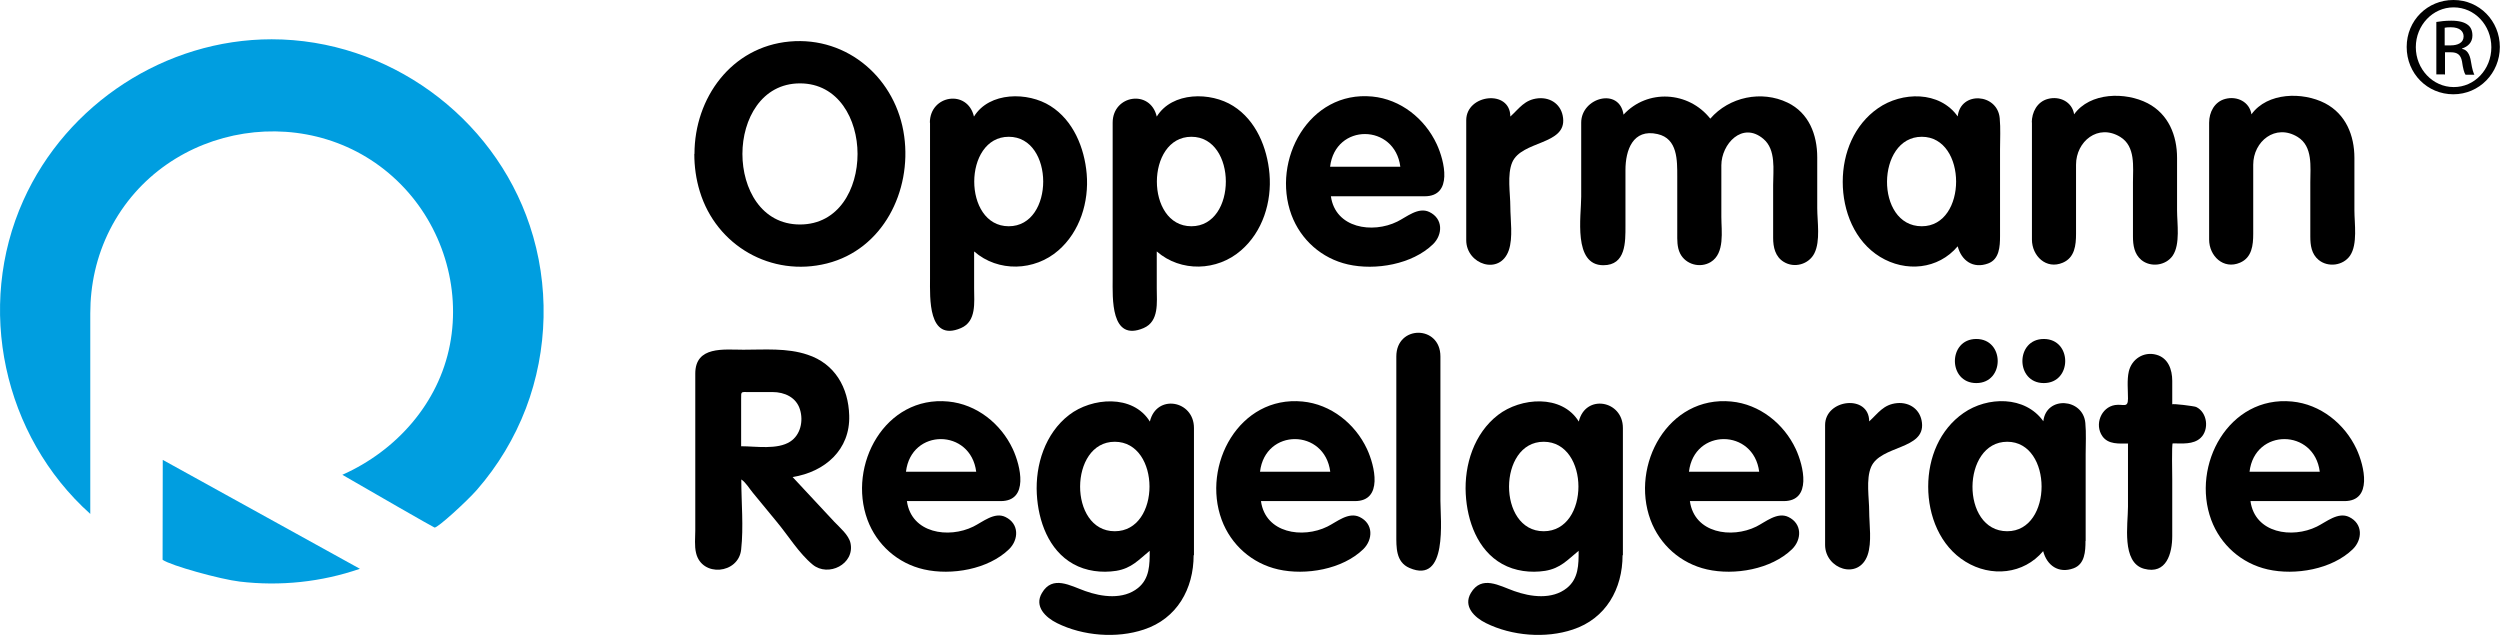
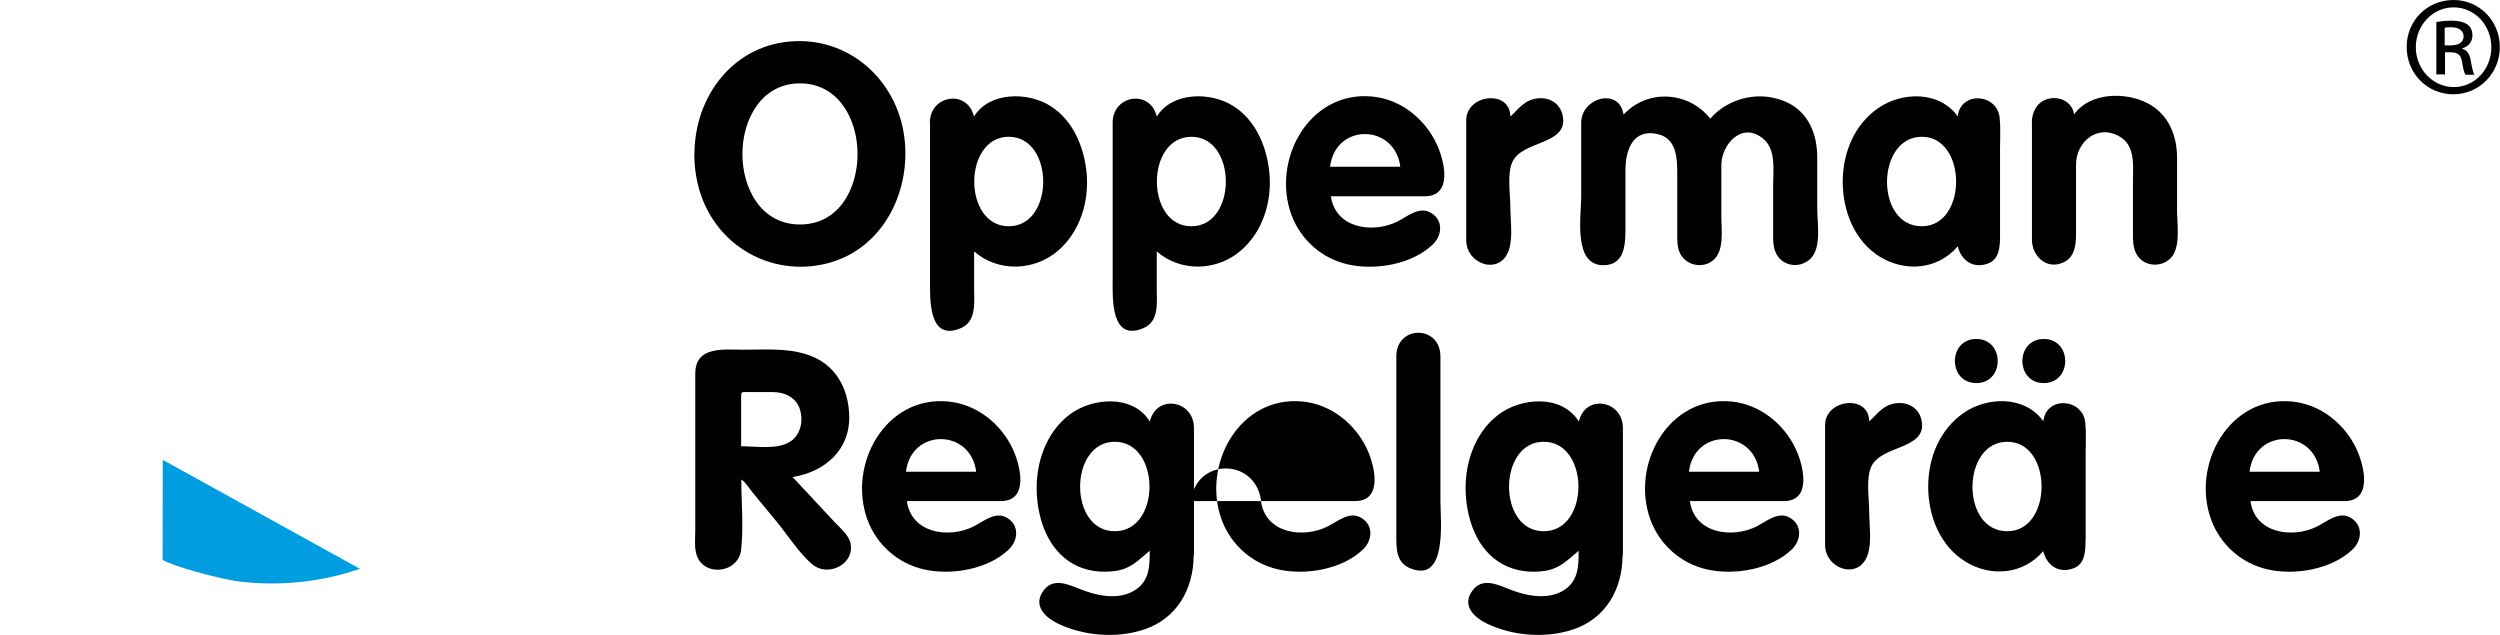
<svg xmlns="http://www.w3.org/2000/svg" version="1.1" viewBox="0 0 155.91 39.6">
  <defs>
    <style>
      .cls-1 {
        fill: #009ee0;
      }

      .cls-1, .cls-2 {
        fill-rule: evenodd;
      }
    </style>
  </defs>
  <g>
    <g id="Ebene_2">
      <g>
        <g>
          <path class="cls-1" d="M22.45,35.47c-2.4.83-4.98,1.1-7.5.8-1.2-.14-4.31-1-4.81-1.36,0,0,.01-4.24.01-6.23,4.1,2.26,8.19,4.53,12.29,6.79" />
-           <path class="cls-1" d="M16.94,2.45c7.22,0,13.82,4.77,16.1,11.62,1.23,3.68,1.14,7.76-.24,11.39-.71,1.86-1.75,3.59-3.06,5.09-.62.71-2.46,2.39-2.64,2.35-.08-.02-3.94-2.24-5.75-3.29,3.37-1.5,6.01-4.46,6.71-8.12.69-3.59-.49-7.38-3.05-9.98-5.35-5.44-14.71-3.97-18.16,2.82-.84,1.66-1.22,3.43-1.22,5.22v12.5C.2,27.18-1.54,19.15,1.46,12.49,4.17,6.46,10.33,2.45,16.94,2.45" />
        </g>
        <g>
          <path class="cls-2" d="M43.31,9.6c0-3.5,2.31-6.68,5.93-7.01,3.65-.33,6.67,2.35,7.15,5.91.47,3.41-1.32,7.05-4.82,7.93-3.46.87-6.9-1.1-7.93-4.5-.23-.75-.34-1.54-.34-2.33M53.48,9.6c0-2.16-1.19-4.4-3.59-4.4s-3.59,2.24-3.59,4.4,1.17,4.4,3.59,4.4,3.59-2.22,3.59-4.4" />
          <path class="cls-2" d="M57.99,7.65c0-1.73,2.35-2.1,2.75-.38.96-1.56,3.37-1.55,4.77-.66,1.43.9,2.12,2.61,2.26,4.23.15,1.75-.42,3.61-1.77,4.78-1.48,1.29-3.75,1.37-5.25.06v2.3c0,.87.16,2.06-.82,2.48-2.07.89-1.93-1.91-1.93-3.08V7.65M62.91,14.11c2.87,0,2.86-5.58,0-5.58s-2.88,5.58,0,5.58" />
          <path class="cls-2" d="M69.39,7.65c0-1.73,2.35-2.1,2.75-.38.96-1.56,3.37-1.55,4.77-.66,1.43.9,2.12,2.61,2.26,4.23.15,1.75-.42,3.61-1.78,4.78-1.48,1.29-3.75,1.37-5.25.06v2.3c0,.87.16,2.06-.82,2.48-2.08.89-1.93-1.91-1.93-3.08V7.65M74.3,14.11c2.87,0,2.86-5.58,0-5.58s-2.88,5.58,0,5.58" />
          <path class="cls-2" d="M83,12.24c.28,2,2.6,2.34,4.14,1.58.59-.29,1.31-.93,2-.6.87.42.84,1.41.23,2.01-1.3,1.26-3.59,1.65-5.31,1.26-1.63-.37-2.94-1.53-3.52-3.09-1.26-3.42,1.1-7.76,5.04-7.38,1.77.17,3.28,1.38,4.02,2.97.49,1.05,1.02,3.25-.75,3.25h-5.85M87.33,10.4c-.34-2.7-4.06-2.74-4.38,0h4.38" />
          <path class="cls-2" d="M91.44,7.5c0-1.63,2.75-1.94,2.75-.23.56-.51.89-1.06,1.74-1.14.8-.07,1.46.41,1.55,1.23.2,1.69-2.58,1.4-3.17,2.76-.33.77-.12,1.95-.12,2.76s.18,1.94-.1,2.74c-.56,1.58-2.65.87-2.65-.64v-7.48" />
          <path class="cls-2" d="M98.61,7.65c0-1.57,2.39-2.22,2.64-.5,1.49-1.62,4.06-1.46,5.41.25,1.18-1.36,3.2-1.78,4.82-1,1.33.64,1.85,2,1.85,3.41v3.17c0,.82.21,2.05-.18,2.82-.35.69-1.25.94-1.91.53-.53-.32-.66-.92-.66-1.49v-3.3c0-.94.19-2.21-.61-2.88-1.31-1.11-2.62.32-2.62,1.65v3.21c0,.89.23,2.27-.66,2.82-.66.4-1.56.16-1.91-.53-.2-.4-.18-.85-.18-1.28v-3.51c0-1.02.03-2.38-1.23-2.66-1.54-.35-2,1.01-2,2.24v3.48c0,1.01.03,2.46-1.38,2.46-1.9,0-1.38-3.07-1.38-4.27v-4.61" />
          <path class="cls-2" d="M124.73,14.73c0,.64-.04,1.44-.74,1.7-.94.35-1.67-.18-1.9-1.07-1.22,1.45-3.25,1.63-4.84.66-1.6-.98-2.33-2.87-2.33-4.68s.72-3.56,2.2-4.59c1.49-1.04,3.84-1.09,4.97.51.18-1.6,2.48-1.44,2.62.11.06.64.02,1.31.02,1.95v5.4M119.85,14.11c2.86,0,2.85-5.58,0-5.58s-2.93,5.58,0,5.58" />
          <path class="cls-2" d="M126.71,7.65c0-.65.33-1.3,1-1.48.74-.2,1.52.18,1.64.96.99-1.38,3.2-1.41,4.59-.69,1.3.68,1.83,2.01,1.83,3.41v3.27c0,.81.21,2.11-.27,2.82-.43.63-1.38.75-1.96.27-.44-.37-.52-.92-.52-1.46v-3.38c0-.97.17-2.24-.79-2.83-1.39-.85-2.76.28-2.76,1.73v4.31c0,.71-.08,1.48-.82,1.8-1.04.45-1.93-.42-1.93-1.44v-7.33" />
-           <path class="cls-2" d="M137.77,7.65c0-.65.33-1.3,1-1.48.74-.2,1.52.18,1.64.96.99-1.38,3.2-1.41,4.59-.69,1.3.68,1.83,2.01,1.83,3.41v3.27c0,.81.21,2.11-.27,2.82-.43.63-1.38.75-1.96.27-.45-.37-.52-.92-.52-1.46v-3.38c0-.97.17-2.24-.79-2.83-1.39-.85-2.77.28-2.77,1.73v4.31c0,.71-.08,1.48-.82,1.8-1.04.45-1.93-.42-1.93-1.44v-7.33" />
        </g>
        <g>
          <path class="cls-2" d="M43.36,23.3c0-1.74,1.79-1.49,3-1.49,1.32,0,2.73-.12,4,.31,1.71.56,2.55,2.05,2.6,3.79.07,2.14-1.52,3.52-3.53,3.84.86.93,1.73,1.85,2.59,2.78.35.37.91.83,1.02,1.34.28,1.31-1.39,2.14-2.36,1.34-.86-.71-1.53-1.82-2.24-2.67-.5-.6-.99-1.2-1.49-1.81-.21-.25-.45-.66-.72-.83,0,1.44.15,2.95-.01,4.38-.17,1.52-2.45,1.73-2.81.21-.11-.45-.05-.97-.05-1.42v-9.77M46.23,27.83c.91,0,2.25.23,3.05-.29.65-.42.83-1.29.61-2-.23-.76-.96-1.09-1.71-1.09h-1.49c-.49,0-.47-.06-.47.42v2.97" />
          <path class="cls-2" d="M56.56,31.26c.28,2,2.6,2.34,4.14,1.58.59-.29,1.32-.93,2-.6.87.42.84,1.41.23,2.01-1.3,1.26-3.59,1.65-5.31,1.26-1.63-.37-2.94-1.53-3.52-3.09-1.26-3.42,1.1-7.76,5.04-7.38,1.77.17,3.28,1.38,4.02,2.96.49,1.05,1.02,3.25-.75,3.25h-5.85M60.88,29.42c-.34-2.7-4.06-2.73-4.38,0h4.38" />
          <path class="cls-2" d="M74.44,34.62c0,2.11-1.04,3.96-3.1,4.64-1.7.57-3.81.4-5.42-.4-.71-.35-1.44-1.04-.94-1.88.66-1.13,1.77-.45,2.7-.12,1.03.37,2.37.55,3.29-.19.73-.59.73-1.46.73-2.32-.69.56-1.12,1.09-2.09,1.25-.91.14-1.88.02-2.68-.43-1.54-.86-2.18-2.69-2.27-4.36-.1-1.82.52-3.78,2.01-4.93,1.41-1.09,3.98-1.31,5.04.41.41-1.74,2.75-1.33,2.75.4v7.94M69.52,27.55c-2.86,0-2.9,5.58,0,5.58s2.88-5.58,0-5.58" />
-           <path class="cls-2" d="M78.64,31.26c.28,2,2.6,2.34,4.14,1.58.59-.29,1.31-.93,2.01-.6.87.42.84,1.41.23,2.01-1.3,1.26-3.59,1.65-5.31,1.26-1.63-.37-2.94-1.53-3.52-3.09-1.26-3.42,1.1-7.76,5.04-7.38,1.77.17,3.28,1.38,4.02,2.96.49,1.05,1.02,3.25-.75,3.25h-5.85M82.96,29.42c-.34-2.7-4.06-2.73-4.38,0h4.38" />
+           <path class="cls-2" d="M78.64,31.26c.28,2,2.6,2.34,4.14,1.58.59-.29,1.31-.93,2.01-.6.87.42.84,1.41.23,2.01-1.3,1.26-3.59,1.65-5.31,1.26-1.63-.37-2.94-1.53-3.52-3.09-1.26-3.42,1.1-7.76,5.04-7.38,1.77.17,3.28,1.38,4.02,2.96.49,1.05,1.02,3.25-.75,3.25h-5.85c-.34-2.7-4.06-2.73-4.38,0h4.38" />
          <path class="cls-2" d="M87.08,22.23c0-1.97,2.75-1.97,2.75,0v9c0,1.17.47,5.23-1.93,4.19-.86-.37-.82-1.3-.82-2.08v-11.11" />
          <path class="cls-2" d="M101.19,34.62c0,2.11-1.04,3.96-3.1,4.64-1.7.57-3.81.4-5.42-.4-.71-.35-1.44-1.04-.94-1.88.67-1.13,1.77-.45,2.7-.12,1.03.37,2.37.55,3.29-.19.73-.59.73-1.46.73-2.32-.69.56-1.12,1.09-2.09,1.25-.9.14-1.88.02-2.68-.43-1.54-.86-2.18-2.69-2.27-4.36-.1-1.82.52-3.78,2.01-4.93,1.41-1.09,3.98-1.31,5.04.41.41-1.74,2.75-1.33,2.75.4v7.94M96.27,27.55c-2.86,0-2.9,5.58,0,5.58s2.88-5.58,0-5.58" />
          <path class="cls-2" d="M105.39,31.26c.28,2,2.6,2.34,4.14,1.58.58-.29,1.31-.93,2-.6.87.42.84,1.41.23,2.01-1.3,1.26-3.59,1.65-5.31,1.26-1.63-.37-2.94-1.53-3.52-3.09-1.26-3.42,1.1-7.76,5.04-7.38,1.77.17,3.28,1.38,4.02,2.96.49,1.05,1.02,3.25-.75,3.25h-5.85M109.71,29.42c-.34-2.7-4.06-2.73-4.38,0h4.38" />
          <path class="cls-2" d="M113.82,26.51c0-1.63,2.75-1.94,2.75-.23.56-.51.89-1.06,1.74-1.14.8-.07,1.46.41,1.55,1.22.2,1.69-2.58,1.4-3.17,2.76-.33.77-.12,1.96-.12,2.76s.18,1.94-.1,2.74c-.56,1.58-2.65.87-2.65-.64v-7.48" />
          <path class="cls-2" d="M130.06,33.74c0,.64-.04,1.44-.74,1.7-.94.35-1.67-.18-1.9-1.07-1.22,1.45-3.25,1.64-4.84.66-1.6-.98-2.33-2.87-2.33-4.68s.72-3.56,2.2-4.59c1.49-1.04,3.84-1.09,4.98.51.18-1.6,2.48-1.44,2.62.11.06.64.02,1.31.02,1.95v5.4M123.25,21.14c1.78,0,1.78,2.75,0,2.75s-1.78-2.75,0-2.75M125.18,33.13c2.86,0,2.85-5.58,0-5.58s-2.93,5.58,0,5.58M127.46,21.14c1.78,0,1.78,2.75,0,2.75s-1.78-2.75,0-2.75" />
-           <path class="cls-2" d="M132.72,27.66c-.57,0-1.24.07-1.61-.46-.5-.72-.08-1.8.79-1.94.52-.08.81.21.81-.4,0-.54-.07-1.16.05-1.69.18-.78.93-1.26,1.71-1.05.75.2,1,.93,1,1.63v1.47c0-.07,1.39.11,1.49.16.7.33.83,1.41.28,1.93-.46.43-1.17.34-1.74.34-.07,0-.03,2.06-.03,2.23v3.55c0,1.06-.35,2.42-1.76,2.04-1.42-.39-1-2.78-1-3.87v-3.96" />
          <path class="cls-2" d="M140.35,31.26c.28,2,2.6,2.34,4.14,1.58.59-.29,1.32-.93,2.01-.6.87.42.84,1.41.23,2.01-1.3,1.26-3.59,1.65-5.31,1.26-1.63-.37-2.94-1.53-3.52-3.09-1.26-3.42,1.1-7.76,5.04-7.38,1.77.17,3.28,1.38,4.02,2.96.49,1.05,1.02,3.25-.75,3.25h-5.85M144.67,29.42c-.34-2.7-4.06-2.73-4.38,0h4.38" />
        </g>
        <path d="M153.02,0c1.6,0,2.88,1.3,2.88,2.93s-1.28,2.95-2.9,2.95-2.91-1.29-2.91-2.95,1.3-2.93,2.91-2.93h.01ZM153.01.46c-1.29,0-2.35,1.11-2.35,2.48s1.06,2.49,2.36,2.49c1.3.01,2.35-1.1,2.35-2.48s-1.04-2.49-2.35-2.49h-.01ZM152.46,4.64h-.52V1.37c.27-.04.53-.08.93-.08.5,0,.82.1,1.02.25.2.14.3.37.3.68,0,.43-.29.69-.64.8v.03c.29.05.48.31.55.8.08.51.16.7.21.81h-.55c-.08-.1-.16-.4-.22-.83-.08-.42-.29-.57-.7-.57h-.36v1.41ZM152.46,2.83h.38c.43,0,.8-.16.8-.56,0-.29-.21-.57-.8-.57-.17,0-.29.01-.38.03v1.11Z" />
      </g>
    </g>
  </g>
</svg>